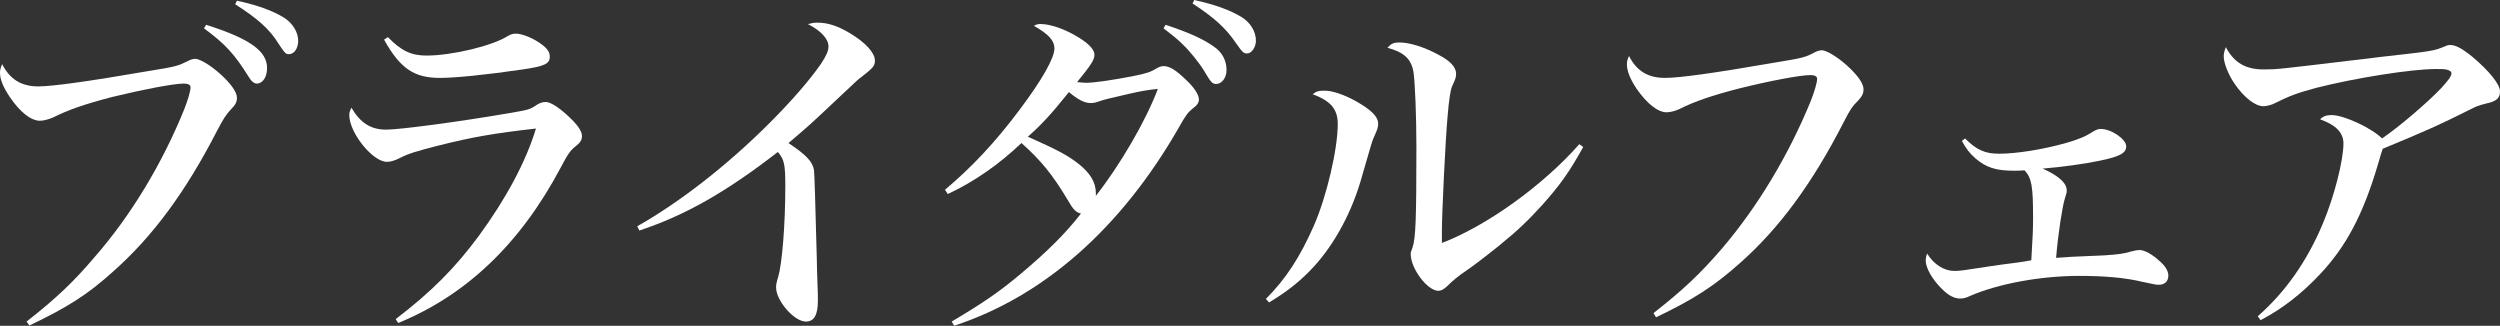
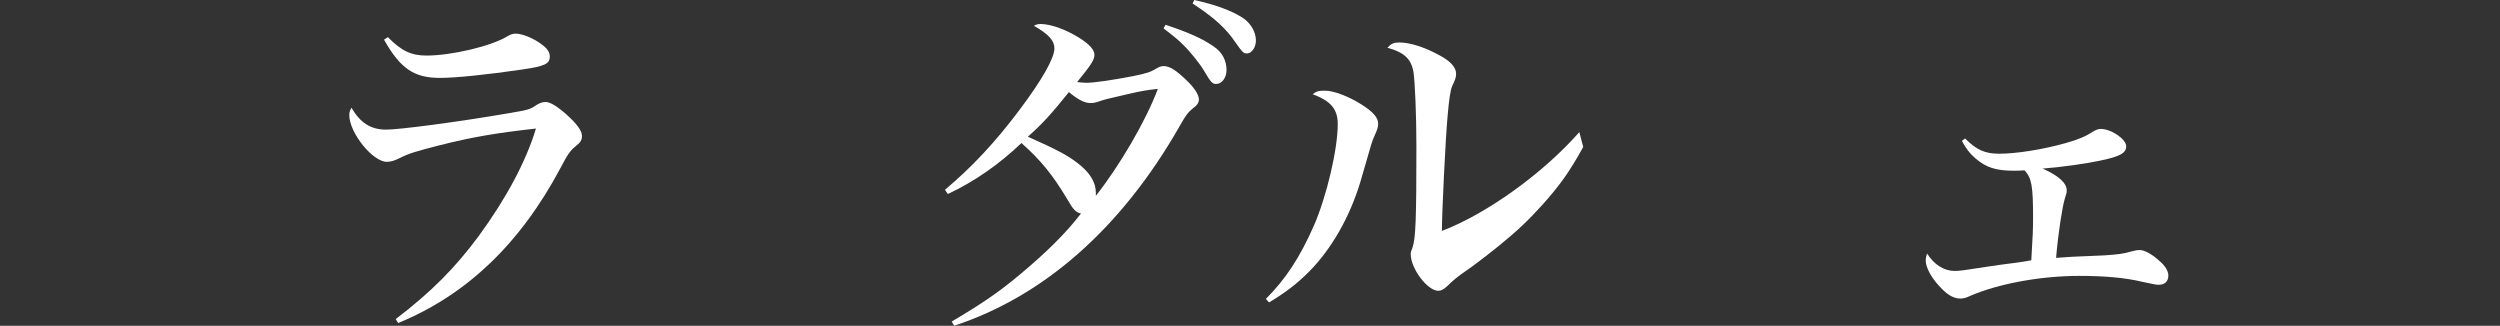
<svg xmlns="http://www.w3.org/2000/svg" enable-background="new 0 0 77.658 10.121" viewBox="0 0 77.658 10.121">
  <rect x="0" y="0" width="77.658" height="10.121" fill="#333333" stroke="none" />
  <g fill="#fff">
-     <path d="m.825 9.989c.913-.716 1.452-1.222 2.123-2.014 1.123-1.286 2.091-2.893 2.773-4.575.11-.275.198-.572.198-.683 0-.077-.065-.121-.209-.121-.319 0-1.287.188-2.233.418-.847.221-1.353.396-1.837.639-.132.054-.286.098-.397.098-.286 0-.627-.275-.946-.748-.197-.297-.297-.539-.297-.737 0-.088.012-.143.066-.274.243.472.594.692 1.122.692.429 0 1.551-.153 3.399-.473.892-.143.947-.165 1.233-.307.077-.045.176-.077.242-.077.143 0 .473.197.77.462.341.307.528.572.528.747 0 .132-.044.22-.188.363-.152.166-.219.264-.428.661-.979 1.903-2.002 3.289-3.234 4.378-.792.716-1.419 1.111-2.597 1.673zm5.578-9.219c1.354.43 1.893.814 1.893 1.343 0 .274-.133.483-.319.483-.088 0-.176-.077-.265-.23-.429-.683-.704-.991-1.375-1.486zm.957-.748c.627.132 1.133.319 1.463.528.265.165.44.451.44.715 0 .231-.121.418-.286.418-.099 0-.132-.033-.319-.318-.286-.463-.648-.782-1.352-1.233z" />
    <path d="m12.292 9.912c1.111-.848 1.849-1.596 2.574-2.574.848-1.155 1.475-2.321 1.782-3.345-1.275.143-1.979.264-3.025.528-.726.187-.913.242-1.221.396-.154.077-.275.11-.385.11-.44 0-1.167-.902-1.167-1.452 0-.077.012-.121.066-.231.275.474.605.683 1.078.683.429 0 2.321-.253 3.784-.506.639-.11.672-.11.913-.275.1-.055.165-.077.265-.077.132 0 .352.132.638.385.33.298.484.507.484.672 0 .12-.044.197-.198.318-.165.132-.242.242-.462.66-1.254 2.365-2.927 3.961-5.05 4.83zm-.242-8.758c.418.43.727.572 1.199.572.781 0 2.035-.297 2.52-.604.099-.056.165-.077.253-.077.209 0 .572.154.814.341.176.132.242.242.242.374 0 .22-.154.297-.836.396-1.111.165-2.102.264-2.575.264-.803 0-1.231-.286-1.738-1.188z" />
-     <path d="m19.795 7.029c1.32-.748 2.783-1.881 4.114-3.212.693-.693 1.254-1.343 1.596-1.838.165-.253.23-.396.23-.539 0-.23-.23-.483-.638-.692.132-.033.176-.044.297-.044.319 0 .627.099 1.012.33.474.285.771.604.771.847 0 .165-.044.22-.44.528-.055.033-.055.033-.78.715-.793.748-.793.748-1.464 1.32.562.374.748.583.792.836.012.077.044 1.012.088 2.783 0 .209.012.474.022.804.011.197.011.352.011.473 0 .451-.121.649-.374.649-.363 0-.924-.649-.924-1.057 0-.099.011-.153.065-.33.121-.407.221-1.605.221-2.816 0-.692-.033-.825-.231-1.066-1.617 1.254-2.882 1.969-4.302 2.441z" />
    <path d="m29.563 9.989c.979-.583 1.463-.913 2.135-1.475.813-.682 1.396-1.254 1.881-1.881-.154-.033-.242-.121-.418-.43-.451-.759-.825-1.221-1.431-1.76-.682.649-1.44 1.188-2.288 1.584l-.088-.132c.836-.704 1.551-1.463 2.311-2.476.704-.935 1.089-1.617 1.089-1.914 0-.242-.176-.44-.638-.704.088-.044.121-.055.209-.055.308 0 .781.165 1.199.429.318.198.473.374.473.528 0 .153-.099.308-.539.847.132.011.198.022.286.022.253 0 .836-.088 1.463-.209.474-.1.518-.121.748-.253.056-.033.121-.056.188-.056h.021c.188.011.374.132.693.44.242.23.385.451.385.594 0 .1-.055.188-.197.286-.144.121-.209.198-.43.594-1.793 3.125-4.191 5.237-6.975 6.15zm5.555-7.085c-.759.176-.759.176-.902.22-.187.066-.241.077-.341.077-.187 0-.396-.11-.671-.341-.518.648-.836 1.001-1.276 1.386.936.418 1.222.572 1.552.825.385.297.561.594.561.924v.088c.737-.935 1.552-2.321 1.926-3.322-.321.033-.508.066-.849.143zm1.089-2.134c.727.242 1.167.44 1.508.683.253.175.385.428.385.725 0 .231-.143.43-.319.43-.121 0-.165-.045-.385-.419-.132-.22-.439-.604-.649-.803-.143-.143-.274-.253-.604-.506zm.892-.77c.638.143 1.101.308 1.463.527.275.165.451.451.451.737 0 .198-.132.396-.274.396-.11 0-.133-.022-.353-.33-.297-.44-.649-.771-1.342-1.222z" />
-     <path d="m39.322 9.285c.616-.616 1.057-1.287 1.497-2.288.396-.914.736-2.366.736-3.146 0-.463-.22-.716-.781-.925.133-.099.188-.109.396-.109.253 0 .727.176 1.122.429.353.22.518.407.518.594 0 .11-.022.177-.121.396-.066.143-.066.143-.43 1.408-.33 1.1-.901 2.09-1.584 2.783-.396.396-.715.638-1.254.968zm9.858-4.719c-.439.792-.726 1.188-1.265 1.793-.44.484-.771.803-1.354 1.276-.451.363-.803.627-1.012.771-.275.187-.418.308-.595.483-.109.1-.187.144-.274.144-.341 0-.858-.693-.858-1.134 0-.065 0-.065.055-.209.1-.286.121-.902.121-3.135 0-.969-.044-1.992-.088-2.3-.065-.429-.308-.638-.813-.771.12-.132.197-.165.374-.165.318 0 .77.144 1.198.374.386.198.562.396.562.595 0 .099-.011.154-.121.385-.055.121-.099.418-.143.936-.067.725-.177 3.013-.177 3.564v.374c1.387-.528 3.136-1.782 4.269-3.069z" />
-     <path d="m51.364 9.725c.913-.715 1.452-1.221 2.123-2.002 1.111-1.298 2.079-2.915 2.762-4.588.109-.274.197-.572.197-.682 0-.077-.065-.121-.209-.121-.318 0-1.298.187-2.222.418-.848.22-1.364.396-1.849.638-.121.056-.275.1-.396.1-.275 0-.616-.275-.936-.737-.198-.297-.297-.55-.297-.748 0-.088.011-.144.065-.264.234.461.586.681 1.114.681.451 0 1.496-.143 3.399-.473.881-.144.957-.165 1.232-.309.077-.044.176-.077.242-.077.143 0 .473.198.771.462.352.319.527.572.527.749 0 .132-.044.22-.176.362-.176.177-.231.253-.44.66-.968 1.893-2.002 3.301-3.223 4.379-.804.715-1.431 1.122-2.607 1.684z" />
+     <path d="m39.322 9.285c.616-.616 1.057-1.287 1.497-2.288.396-.914.736-2.366.736-3.146 0-.463-.22-.716-.781-.925.133-.099.188-.109.396-.109.253 0 .727.176 1.122.429.353.22.518.407.518.594 0 .11-.022.177-.121.396-.066.143-.066.143-.43 1.408-.33 1.1-.901 2.09-1.584 2.783-.396.396-.715.638-1.254.968zm9.858-4.719c-.439.792-.726 1.188-1.265 1.793-.44.484-.771.803-1.354 1.276-.451.363-.803.627-1.012.771-.275.187-.418.308-.595.483-.109.1-.187.144-.274.144-.341 0-.858-.693-.858-1.134 0-.065 0-.065.055-.209.1-.286.121-.902.121-3.135 0-.969-.044-1.992-.088-2.3-.065-.429-.308-.638-.813-.771.12-.132.197-.165.374-.165.318 0 .77.144 1.198.374.386.198.562.396.562.595 0 .099-.011.154-.121.385-.055.121-.099.418-.143.936-.067.725-.177 3.013-.177 3.564c1.387-.528 3.136-1.782 4.269-3.069z" />
    <path d="m61.041 4.301c.363.363.628.474 1.057.474.539 0 1.364-.132 2.068-.33.418-.121.604-.198.88-.374.077-.044.144-.066.209-.066.33 0 .792.319.792.539 0 .209-.187.319-.836.451-.418.088-1.177.198-1.76.242.495.22.748.451.748.671 0 .077 0 .077-.056.253-.077.242-.209 1.067-.274 1.849.429-.033.429-.033 1.496-.077.462-.033.561-.044.836-.121.121-.033.187-.044.275-.044.132 0 .385.132.594.33.187.154.286.319.286.462 0 .176-.11.286-.297.286-.088 0-.121-.011-.495-.088-.539-.132-1.188-.188-1.98-.188-1.188 0-2.52.242-3.399.628-.11.055-.209.076-.286.076-.188 0-.363-.088-.562-.285-.308-.298-.517-.66-.517-.892 0-.066.011-.143.044-.22.209.341.528.539.847.539.165 0 .254-.011 1.101-.144.319-.044.352-.055.891-.121.144-.021.275-.044.396-.065.044-.771.055-.925.055-1.331 0-.979-.044-1.222-.264-1.464-.132.012-.253.012-.33.012-.561 0-.869-.1-1.199-.386-.176-.153-.286-.297-.418-.539z" />
-     <path d="m70.133 9.824c.869-.76 1.54-1.728 2.024-2.883.352-.836.638-1.958.638-2.486 0-.33-.23-.572-.726-.748.099-.099.197-.132.362-.132.386 0 1.266.418 1.563.726.506-.341 1.408-1.11 1.837-1.562.231-.253.319-.374.319-.462 0-.056-.065-.1-.176-.121-.066-.012-.11-.012-.308-.012-.771 0-2.542.286-3.708.583-.572.154-.825.242-1.354.507-.086.033-.208.066-.295.066-.253 0-.604-.274-.891-.692-.198-.286-.342-.649-.342-.858 0-.088.022-.176.066-.286.253.484.616.693 1.177.693.407 0 .495-.012 2.685-.275.374-.044.693-.077.913-.11 1.673-.187 1.673-.187 2.024-.33.066-.032.11-.044.165-.044.176 0 .363.1.704.374.518.44.848.848.848 1.067 0 .209-.11.309-.419.374-.253.066-.318.088-.55.209-.902.451-1.287.627-2.673 1.199-.056.165-.056.165-.165.539-.451 1.508-.969 2.486-1.761 3.334-.583.627-1.21 1.11-1.87 1.452z" />
  </g>
</svg>